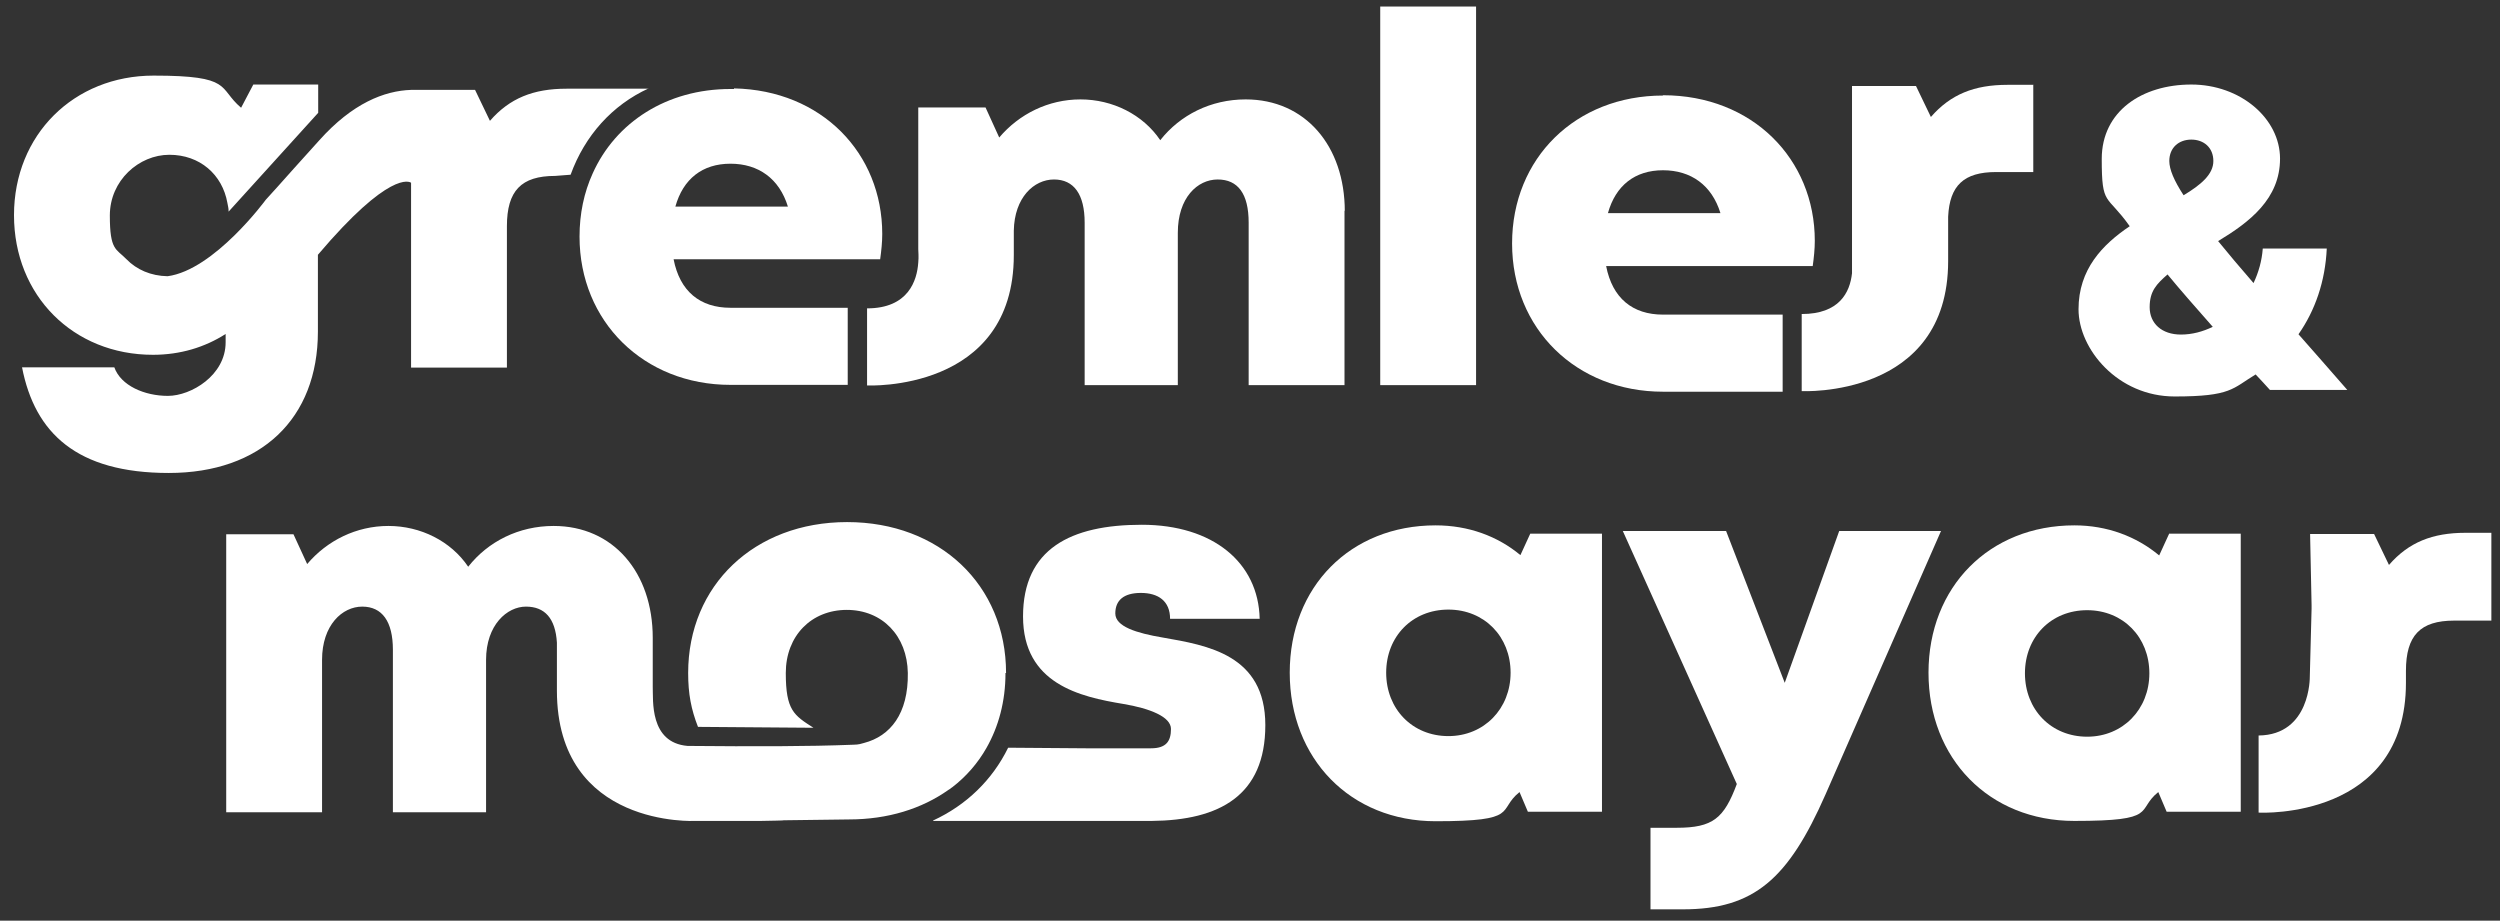
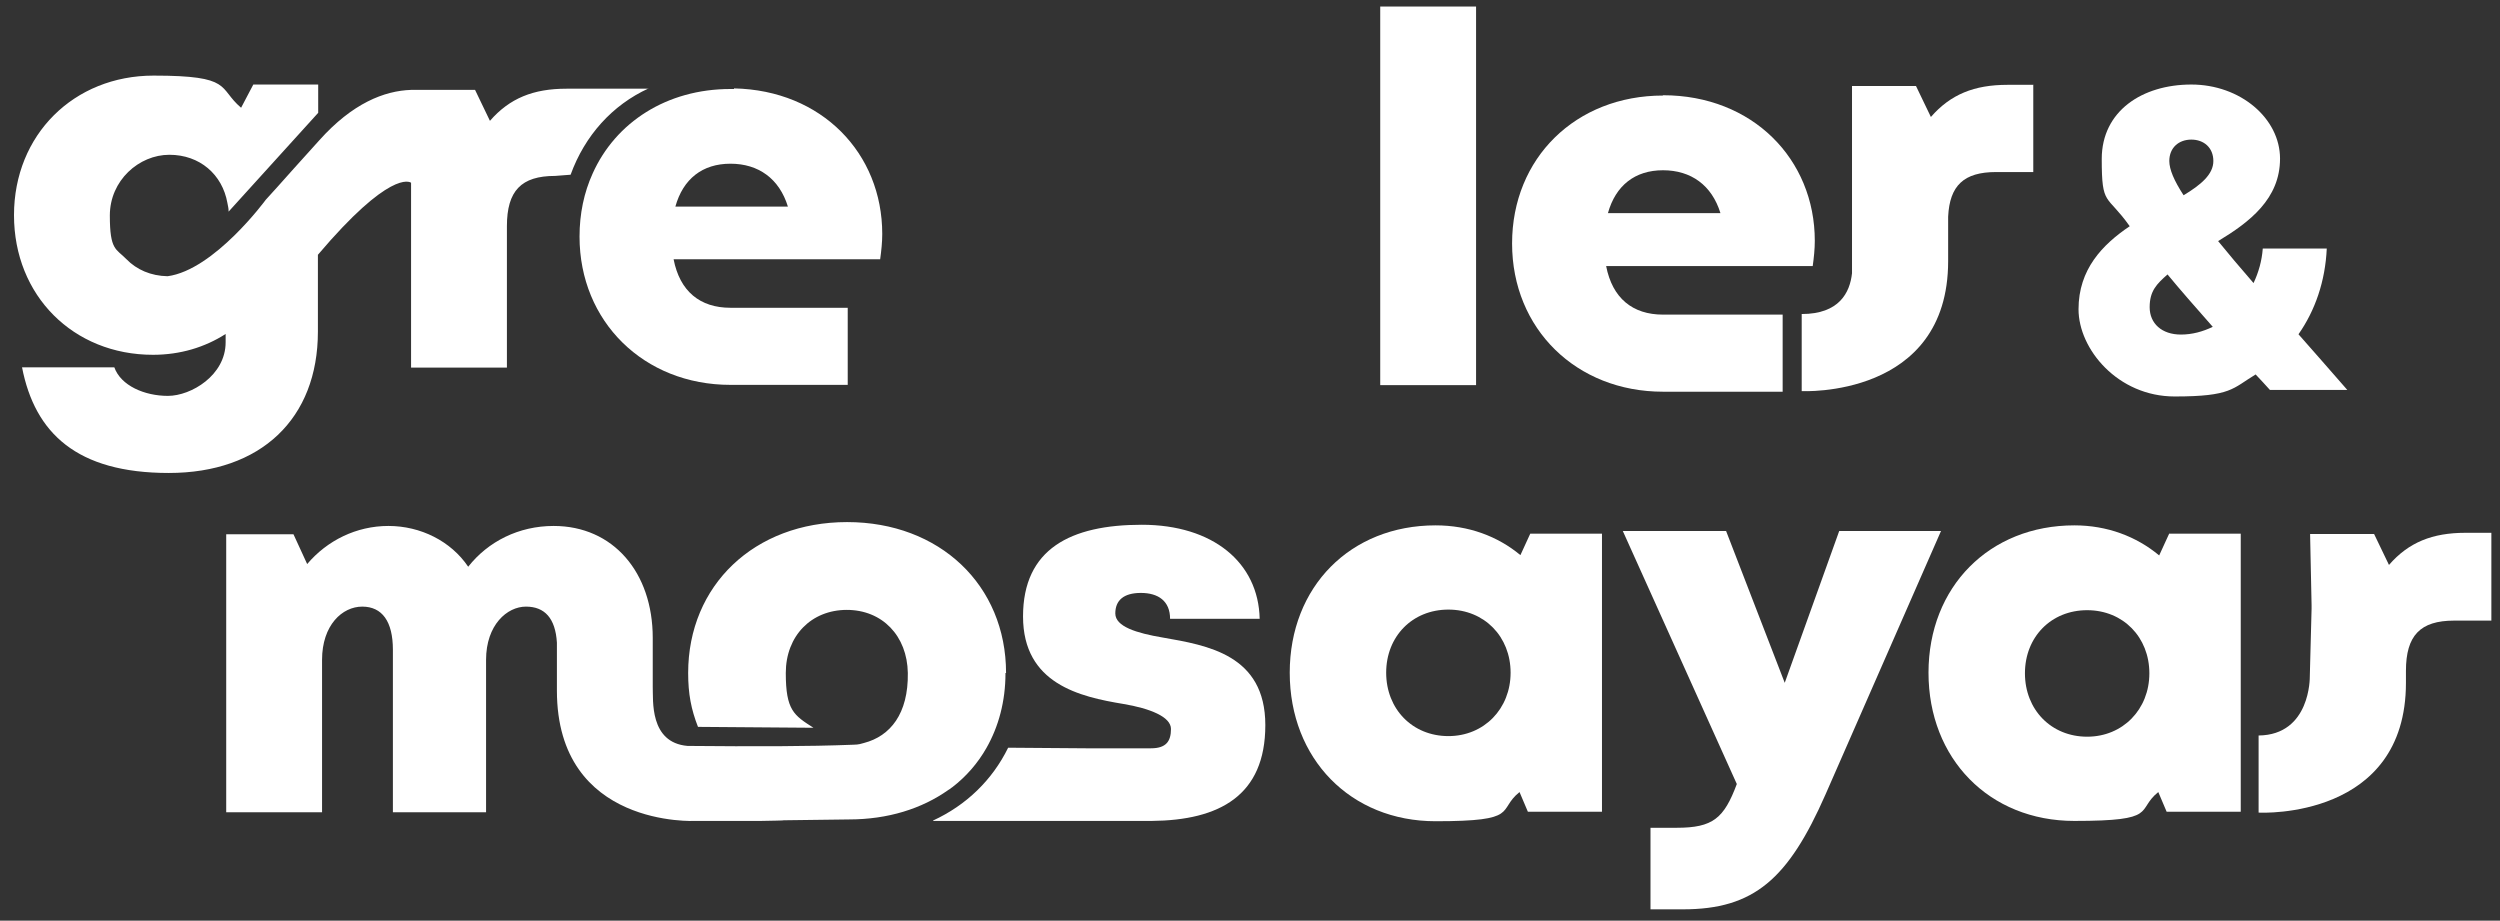
<svg xmlns="http://www.w3.org/2000/svg" id="Ebene_1" data-name="Ebene 1" version="1.1" viewBox="0 0 839.9 309.3">
  <rect x="0" y="0" width="839.9" height="309.3" fill="#333333" stroke="none" />
  <defs>
    <style>
      .cls-1 {
        fill: #fff;
        stroke-width: 0px;
      }
    </style>
  </defs>
  <path class="cls-1" d="M337.8,226.2c0,9.4-2.3,17.9-6.4,25.1-2.9,5.1-6.8,9.6-11.5,13.2-.1,0-.2.2-.3.2-.3.3-.7.5-1,.7h0c-8.9,6.3-20.3,9.9-33.4,9.9h0l-23.2.3c5.1,0-6.4.2-6.4.2h-21.9s-46.6,2.5-46.6-43.8v-16.1c-.5-8.2-4.1-12.1-10.4-12.1s-13.4,6.1-13.4,17.9v51.2h-31.3v-54.6c0-9.5-3.6-14.5-10.3-14.5s-13.5,6.2-13.5,17.9v51.2h-32.2v-93.4h22.6l4.6,10c6.7-7.9,16.5-12.8,27.3-12.8s21,5.1,26.8,13.7c6.7-8.5,17-13.7,28.7-13.7,20,0,33.3,15.6,33.3,37.6v16.5c.2,4.3-1.2,18.7,11.7,19.8h0c22.4.2,40.3.2,55.6-.4,2,0,2.9-.4,3.7-.6h0c8.8-2.3,14.9-9.8,14.7-23.5-.2-12.5-8.6-21.2-20.5-21.2s-20.5,8.7-20.5,21.2,2.7,14.2,9.3,18.4l-38.8-.3c-2.3-5.9-3.3-11.1-3.3-18.1,0-29.5,22.3-50.7,53.4-50.7s53.4,21.2,53.4,50.7h-.2Z" />
  <path class="cls-1" d="M463.7,129.4h32.2V2.2h-32.2v127.1h0Z" />
  <path class="cls-1" d="M540.2,71.6c2.6-9.3,9.1-14.4,18.5-14.4s16.4,5,19.3,14.4h-37.8ZM558.7,32.1c-29.3,0-50.7,21-50.7,49.7s21.6,49.8,50.7,49.8h40.2v-25.9h-40.2c-10.2,0-17-5.5-19.1-16.3h69.4c.4-2.9.7-5.7.7-8.5h0c0-27.4-20.9-48.9-51-48.9h0Z" />
  <path class="cls-1" d="M514.1,179.3l-3.3,7.2c-7.7-6.4-17.5-10-28.5-10-28.6,0-49,20.6-49,49.5s20.4,49.9,49,49.9,20.5-3.6,28.2-9.8l2.8,6.6h24.9v-93.4h-24.1ZM486.6,247.3c-12.1,0-20.9-9.1-20.9-21.3s8.8-21.2,20.9-21.2,20.9,9.1,20.9,21.2-8.9,21.3-20.9,21.3h0Z" />
  <path class="cls-1" d="M837,179.1v29.4h-12.5c-11.4,0-16.2,5-16.2,16.9v4c0,45.7-48.3,43.7-49.5,43.6h0v-25.9c17.5-.2,17.2-19.7,17.2-19.7l.6-22.9v-1.2c-.3-13-.5-23.9-.5-23.9h21.5l5,10.4c6.6-7.6,14.6-10.8,25.7-10.8h8.7Z" />
  <path class="cls-1" d="M701.2,247.5c-12.1,0-20.9-9.1-20.9-21.3s8.8-21.2,20.9-21.2,20.9,9.1,20.9,21.2-8.9,21.3-20.9,21.3h0ZM728.7,179.4l-3.3,7.2c-7.7-6.4-17.5-10.1-28.5-10.1-28.5,0-49,20.6-49,49.5s20.4,49.8,49,49.8,20.5-3.5,28.2-9.7l2.8,6.6h24.9v-93.4h-24.1Z" />
  <path class="cls-1" d="M617.9,178.4l-18.3,51-19.7-51h-34.7l38.3,85c-4.3,11.5-8,14.7-20.2,14.7h-8.8v27.4h10.9c23.9,0,35.4-10.2,47.9-38.6l38.8-88.5h-34.3,0Z" />
  <path class="cls-1" d="M313.4,275.7c11.3-5.2,20-13.7,25.3-24.5l26.1.2h21.9c5.1,0,6.7-2.4,6.7-6.5s-7.1-6.9-16-8.4c-14.5-2.4-33.7-6.7-33.7-29.4s16-30.8,39.9-30.8,39.2,12.7,39.6,31.6h-30.1c0-6-4-8.7-9.8-8.7s-8.6,2.5-8.6,6.9,7.1,6.6,16,8.1c14.8,2.6,34.4,5.7,34.4,29.4s-15.4,32-38.2,32.2h-73.4c0-.1,0-.1,0-.1Z" />
  <path class="cls-1" d="M683.1,28.4v29.4h-12.5c-10.8,0-15.6,4.5-16.1,15,0,3.6,0,8.5,0,14.9,0,46.2-49.2,43.7-49.2,43.7v-25.9c12.6,0,16.2-7.2,16.9-13.7,0-3.6,0-6.8,0-6.8V28.9h21.5l5,10.4c6.6-7.6,14.6-10.8,25.7-10.8h8.6Z" />
-   <path class="cls-1" d="M451.7,70.8v58.6h-32.2v-54.6c0-9.7-3.6-14.5-10.4-14.5s-13.4,6.1-13.4,17.9v51.2h-31.3v-54.6c0-9.5-3.6-14.5-10.3-14.5s-13.3,6-13.5,17.2v8.2c0,46.2-49.3,43.8-49.3,43.8v-25.9c13.9,0,16.8-9.4,17.2-15.4.2-2,0-3.7,0-4.5v-47.6h22.6l4.6,10.1c6.7-7.9,16.5-12.8,27.3-12.8s21,5.1,26.8,13.7c6.7-8.5,17-13.7,28.7-13.7,20,0,33.3,15.6,33.3,37.6h0v-.2Z" />
  <path class="cls-1" d="M226.9,69.4c2.6-9.3,9.1-14.4,18.5-14.4s16.4,5,19.3,14.4h-37.8,0ZM246.5,29.9h-1.1c-21.4,0-38.6,11.2-46.3,28.4-2.9,6.4-4.4,13.5-4.4,21.2,0,28.5,21.6,49.8,50.7,49.8h39.4v-25.9h-39.4c-10.2,0-17-5.5-19.1-16.3h69.4c.4-2.9.7-5.7.7-8.5h0c0-27.1-20.3-48.3-49.8-48.9h0v.2Z" />
  <path class="cls-1" d="M217.9,29.7c-12.2,5.6-21.4,15.8-26.2,29l-5.2.4c-11.4,0-16.2,5-16.2,16.9v47.5h-32.2v-62.1c-.5-.4-7.3-4.1-31.3,24.2v25.8c0,29.3-19.2,47.5-50.1,47.5s-45-13.4-49.3-35.5h31c2.2,6.2,10.2,9.6,18,9.6s19.4-6.9,19.4-18v-2.8c-7,4.5-15.3,7-24.4,7-26.8,0-46.7-19.9-46.7-46.9S24.8,25.4,51.6,25.4s21.5,4.1,29.4,10.8l4.1-7.8h21.8v9.5l-30.1,33.2c0-1.4-.2-1.6-.4-2.9-1.7-9.6-9.3-16.2-19.5-16.2s-20,8.6-20,20.4,2.1,11.1,5.6,14.7c3.4,3.5,8.2,5.6,13.8,5.7,15.7-2.1,33-25.7,33-25.7,0,0,.3-.3,3.9-4.3,2.5-2.8,7.3-8.2,14.1-15.7,11.1-12.4,21.8-16.6,30.8-16.9h21.5l5,10.4c6.6-7.6,14.6-10.8,25.7-10.8h27.6Z" />
  <path class="cls-1" d="M732.7,112.4c-6.4,0-10.5-3.7-10.5-9.2s2.4-7.8,6-11c4.2,5.1,9.3,10.9,15.2,17.6-3.3,1.6-6.9,2.6-10.7,2.6M736.2,46.9c4.2,0,7.4,2.7,7.4,7.2s-4.2,8-10,11.5c-3.2-4.9-4.8-8.7-4.8-11.5,0-4.5,3.2-7.2,7.4-7.2M788.6,131c-5.9-6.8-11.4-13-16.4-18.7,5.6-8,9-17.8,9.5-28.8h-21.5c-.3,4.1-1.4,8-3.1,11.6-4.5-5.2-8.5-9.9-11.9-14.1,10.6-6.4,20.8-14.2,20.8-27.7s-13.3-24.9-29.8-24.9-30.1,8.9-30.1,25,1.6,11.6,9.4,22.6c-9.2,6.2-17.2,14.5-17.2,27.9s13.2,29.3,32.3,29.3,19.4-2.7,27.2-7.4c1.6,1.7,3.2,3.4,4.8,5.2h26Z" />
</svg>